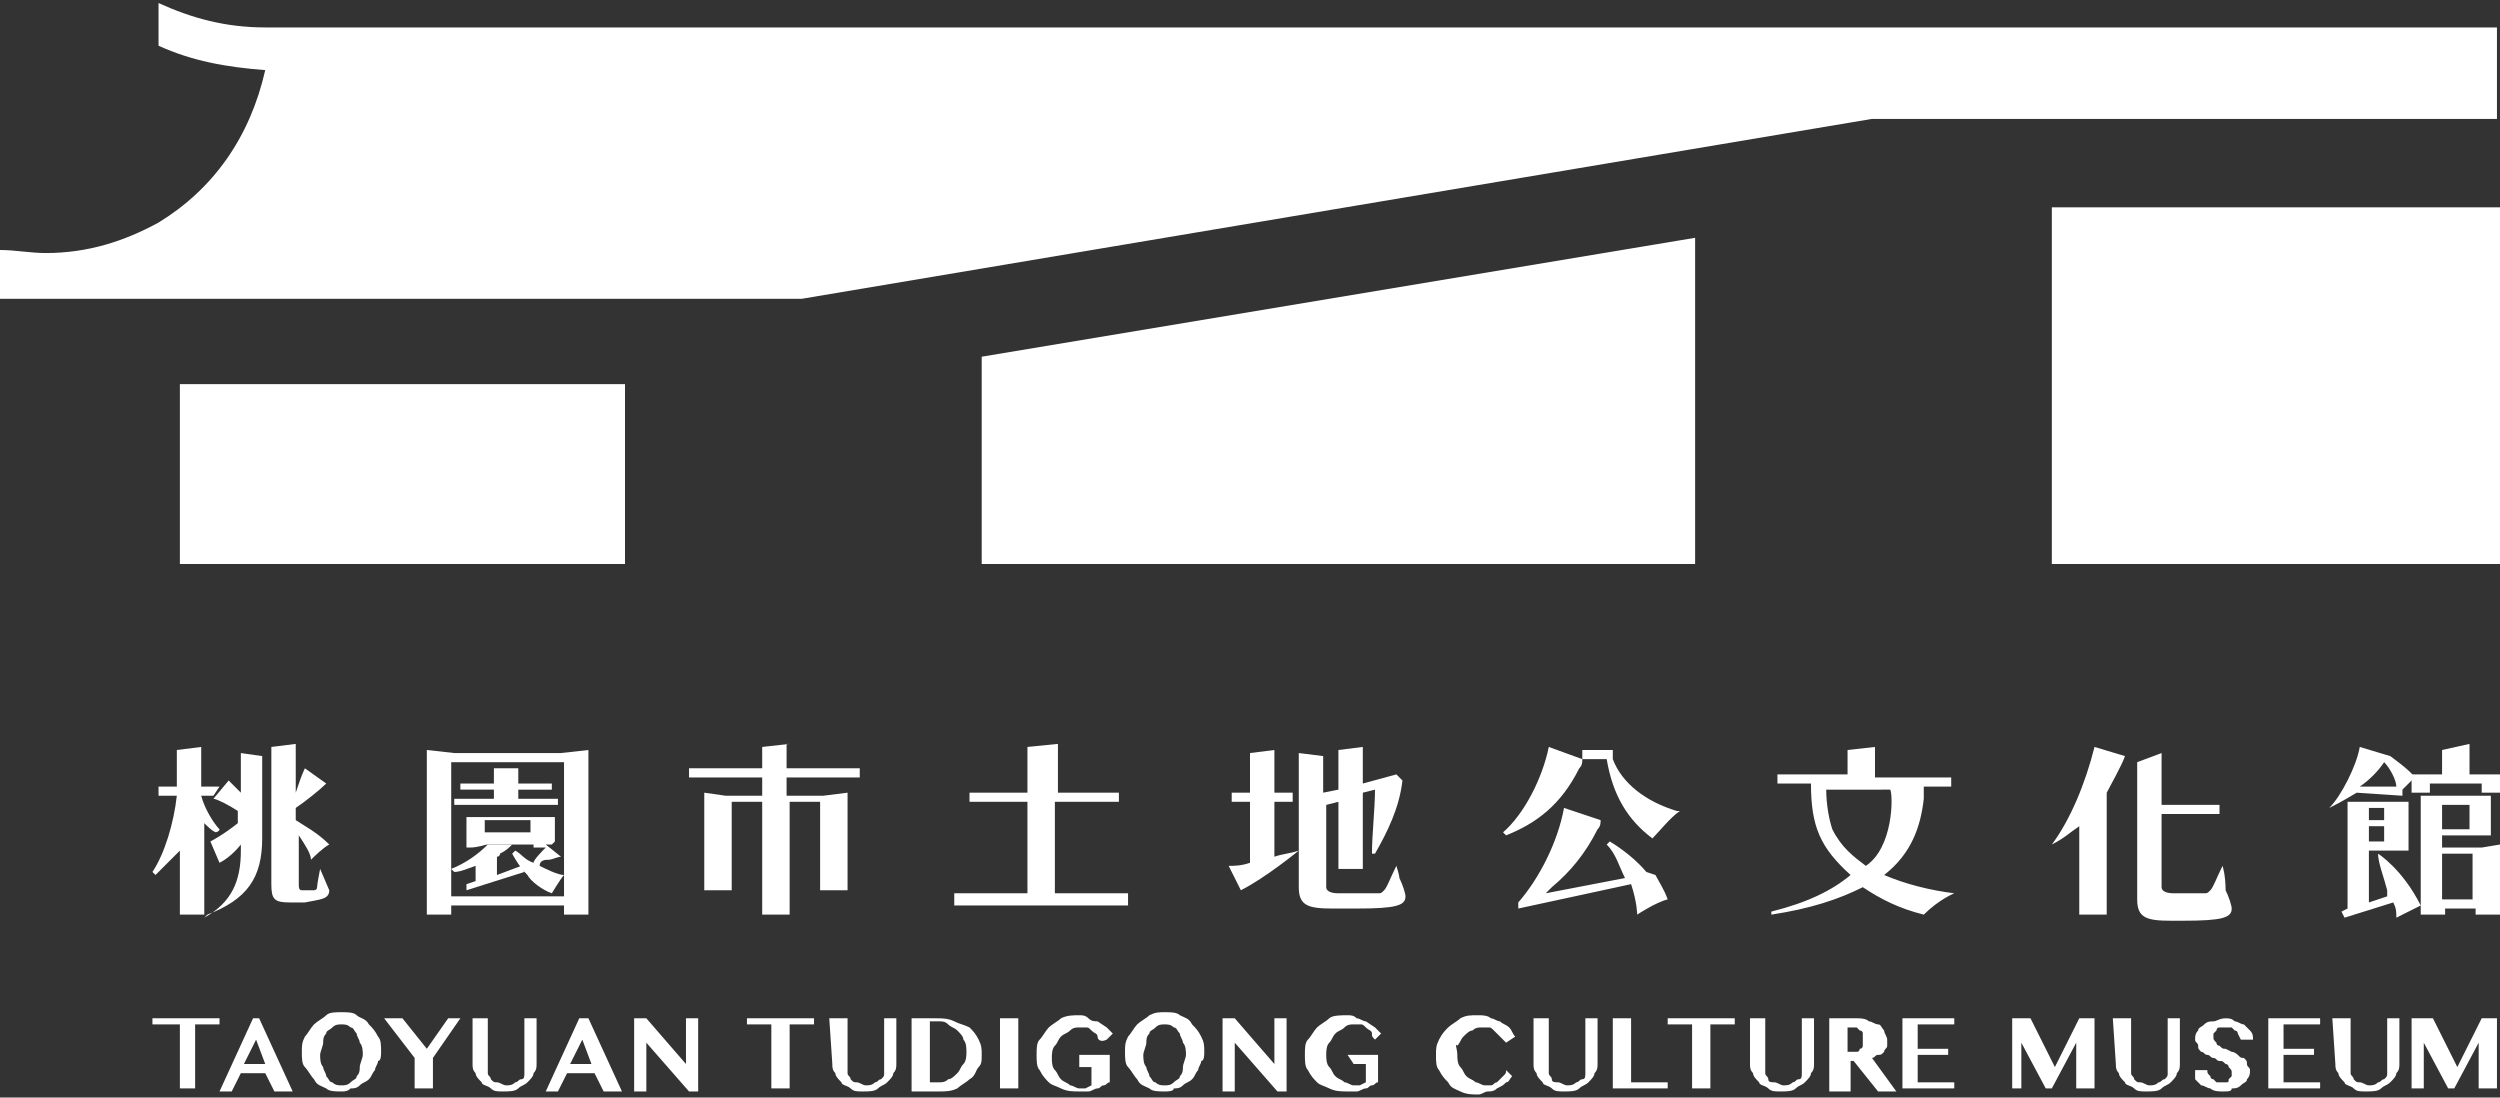
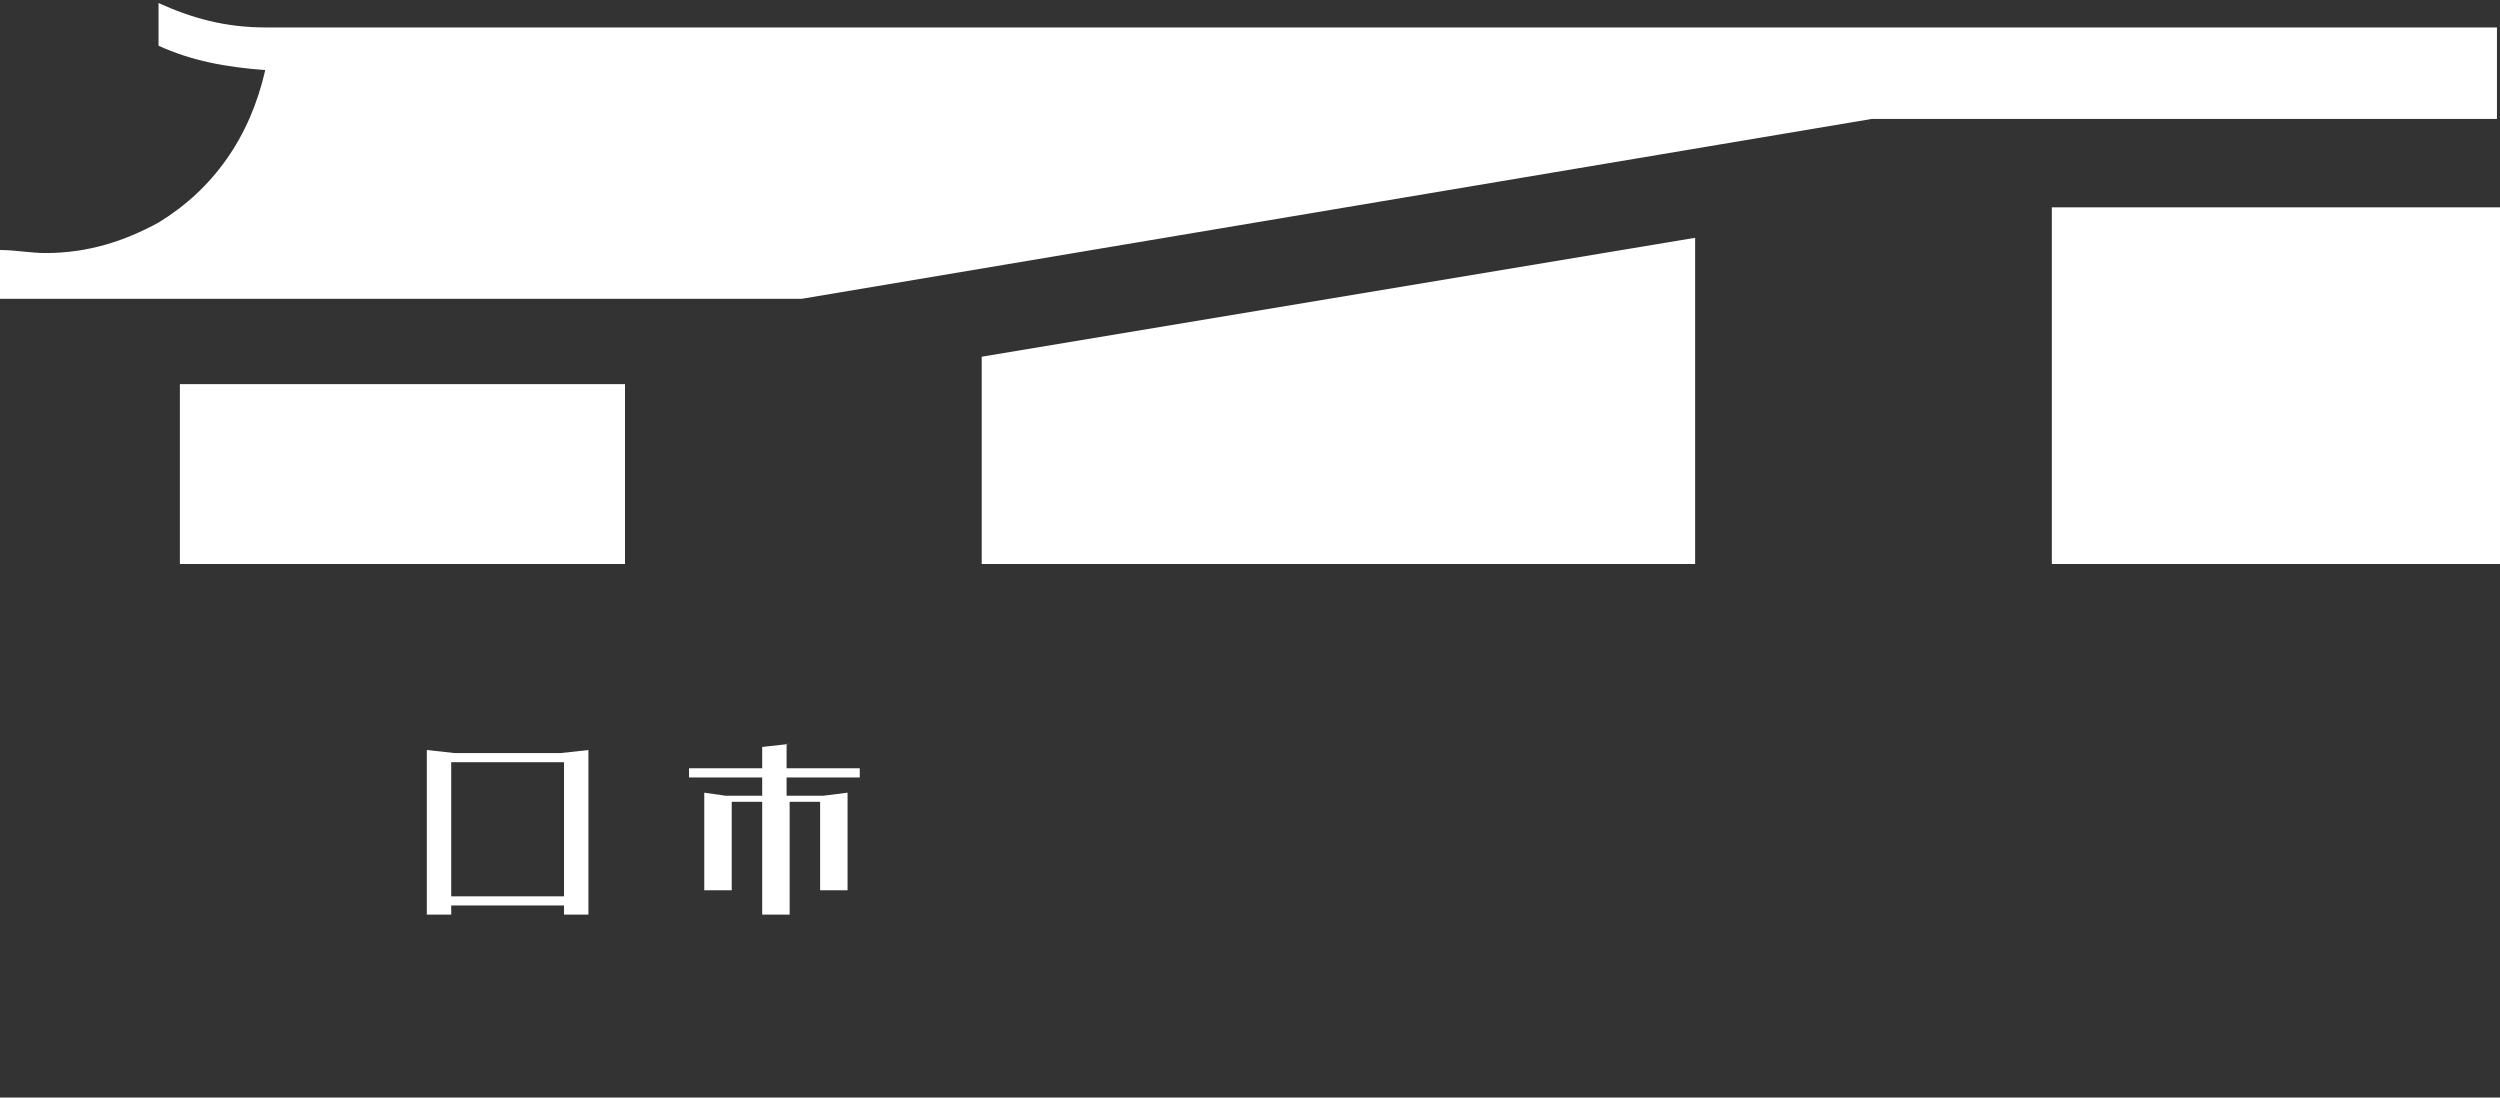
<svg xmlns="http://www.w3.org/2000/svg" id="圖層_1" viewBox="0 0 82 36">
  <rect x="0" y="0" width="82" height="36" fill="#333333" stroke="none" />
  <style>.st0{fill:#fff}</style>
  <path d="M5.9 12.6h14.6v5.9H5.9v-5.9zm61.4-5.8H82v11.7H67.3V6.8zM32.2 18.5h23.4V7.8l-23.4 3.9v6.8zM8.7.9C7.4.9 6.3.6 5.2.1v1.4c1.1.5 2.2.7 3.5.8-.5 2.2-1.7 3.9-3.5 5-1.1.6-2.3 1-3.7 1-.5 0-1-.1-1.5-.1v1.6h26.3l35.1-5.9h20.5v-3H8.7zm17.2 23.5l-.9.1v.7h-2.4v.3H25v.6h-1.2l-.7-.1v3.2h.9v-2.9h1V30h.9v-3.7h1v2.9h.9V26l-.8.1h-1.2v-.6h2.4v-.3h-2.4v-.8zm-11 .3l-.9-.1V30h.8v-.3h3.7v.3h.8v-5.4l-.9.1h-3.5zm3.6 4.7h-3.7V25h3.7v4.4z" class="st0" />
-   <path d="M15.6 28.4v.5l-.3.1v.2l1.9-.6-.1-.2-.8.3v-.6c.1 0 .1-.1.1-.1.2-.1.3-.2.4-.3H16c-.3.3-.7.6-1.2.8l.1.1c.2 0 .4-.1.7-.2zm2.7-2.2H17v-.3h1.1v-.2H17v-.5h-.8v.5h-1.1v.2h1.1v.3h-1.3v.2h3.4v-.2z" class="st0" />
-   <path d="M18 28.2c.1 0 .3-.1.4-.1l-.5-.4h.2l.1-.1v-.8H15.3v1h.1c.3 0 .5-.1.6-.1h1.5v.1h.4c-.1.1-.4.4-.4.5-.3-.1-.4-.3-.6-.4l-.1.1s.2.4.5.7c.1.2.5.5.8.6 0 0 .3-.5.4-.6-.2 0-.6-.2-.8-.3 0-.2.2-.2.3-.2zm-.6-.9h-1.5v-.4h1.5v.4zm-6.9 1.2s-.1.5-.1.6c0 .1-.1.1-.1.1h-.4c-.1 0-.1-.1-.1-.2v-1.6c.2.3.4.6.4.8.1-.1.4-.4.6-.5-.4-.4-.8-.6-1.1-.8v-.4c.3-.2.8-.6 1-.8l-.7-.5c-.1.2-.2.5-.3.8v-1.6l-.8.1V29c0 .5.1.6.6.6h.5c.5-.1.8-.1.8-.4l-.3-.7zm-3.3-1.3c-.2-.2-.5-.7-.6-1.1H7l.2-.3h-.6v-1.3l-.8.1v1.2h-.6v.3h.6c-.1.9-.4 1.9-.8 2.5l.1.1.8-.8V30h.8v-3c.1.1.3.3.4.3-.1 0 .1 0 .1-.1z" class="st0" />
-   <path d="M7.9 26l-.4-.4-.5.6c.1 0 .5.2.8.4v.4c-.5.4-.9.6-.9.6l.3.7c.4-.2.7-.6.7-.6v.2c0 1-.3 1.7-1.2 2.2l.1-.1c1.3-.5 1.8-1.2 1.8-2.5v-2.7l-.7-.1V26zm26.8.3h2V26h-2v-1.6l-1 .1V26h-1.9v.3h1.9v3h-2.4v.4H37v-.4h-2.4v-3zm11.1 2.1c-.2.4-.3.7-.4.8-.1.1-.1.1-.2.1h-1.3c-.3 0-.4-.1-.4-.2v-2.7l.4-.1v2.2h.8V26l.4-.1c0 .6-.1 1.5-.1 2.1h.1c.4-.7.8-1.5.9-2.4l-.2-.2-1.1.3v-1.2l-.8.1v1.3l-.5.1v-1.2l-.8-.1v3.2c-.3.1-.5.1-.8.2v-1.8h.6V26h-.6v-1.4l-.8.1V26h-.6v.3h.6v2c-.3.1-.5.1-.7.1l.4.8c.8-.4 1.9-1.3 1.9-1.3v1.2c0 .6.3.7 1.1.7h.8c1.3 0 1.6-.1 1.6-.4 0-.1-.1-.4-.2-.6 0-.1-.1-.4-.1-.4zm35.6-3H81v-1l-.9.2v.8h-1v.6h.6v-.3h1.7v.3h.6v-.6h-.6zM78 28c0 .3.2.8.3 1.2v.2l-.6.2v-1.7H79v-1.6h-2v3.5l-.2.1.1.2 1.6-.5c.1.2.1.3.1.5l.8-.4C78.8 28.5 78 28 78 28zm-.3-1.5h.5v.4h-.5v-.4zm0 .6h.5v.5h-.5v-.5zm2.4.7v-.4h1.6v-1.3h-2.3V30h.8v-.2h1v.2h.8v-2.3l-.6.1h-1.3zm0-1.4h.9v.8h-.9v-.8zm1 3.1h-1V28h1v1.5z" class="st0" />
-   <path d="M77.3 26l1.5.1v-.2l.4-.4c-.1-.2-.8-.7-.8-.7l-1-.3c-.1.6-.6 1.6-1 2 .2-.1.4-.2.9-.5zm.9-1c.2.2.4.6.4.8h-1.2c.3-.2.6-.5.8-.8zm-15.1 1.2v-.4h.9v-.3h-2.5v-1l-.9.1v.8h-2.3v.3h1.1c0 1.4.3 2.1 1.3 3-.6.5-1.4.9-2.6 1.2v.1c1.3-.2 2.2-.5 3-.9.6.4 1.2.7 2 .9.5-.5 1-.7 1-.7-.8-.1-1.6-.3-2.3-.6.9-.7 1.2-1.6 1.3-2.5zm-1.9 2.2c-.4-.3-.8-.6-1.1-1.2-.1-.3-.2-.8-.2-1.3H62c.1.2.1 1.9-.8 2.5zm-9.4-3.2c.1-.1.1-.2.1-.3l-1.1-.4c-.2 1-.8 2.2-1.5 2.8l.1.1c1-.4 1.8-1 2.4-2.2zm1.1-.3v-.3h-1v.3h.8c.2 1.2.7 2 1.5 2.6.2-.2.6-.7.9-.9H55c-1-.3-1.8-.9-2.1-1.7zm1.1 3.7c-.5-.6-1.2-1-1.2-1l-.1.1c.3.3.4.7.6 1.1l-2.6.5.2-.2c.6-.5 1.1-1.1 1.5-1.9.1-.1.1-.2.1-.3l-1.2-.4c-.2 1.1-.8 2.3-1.5 3.1v.2l3.7-.8c.2.6.2 1 .2 1s.6-.4 1-.5c-.1-.3-.3-.6-.4-.8l-.3-.1zm18.9-.2c-.2.4-.3.7-.4.8-.1.1-.1.1-.2.1h-1c-.3 0-.4-.1-.4-.2v-2.4h1.9v-.3h-1.9v-1.7l-.8.3v4.5c0 .6.3.7 1.1.7h.4c1.3 0 1.6-.1 1.6-.4 0-.1-.1-.4-.2-.6 0-.5-.1-.8-.1-.8zm-5.6-.7c.4-.2.6-.4.9-.6V30h.9v-4c.1-.2.5-.9.6-1.2l-1-.3c-.3 1.2-.8 2.4-1.4 3.2zM7.2 33.4v.2h-.8v2.1h-.5v-2.1H5v-.2h2.2zm1.3 0l1.1 2.4H9l-.3-.6h-.8l-.3.6h-.4l1.1-2.4h.2zM8 34.9h.7l-.3-.8-.4.8zm3.2.9c-.2 0-.4 0-.5-.1-.2-.1-.3-.1-.4-.3-.1-.1-.2-.3-.3-.4-.1-.1-.1-.3-.1-.5s0-.3.1-.5c.1-.1.2-.3.3-.4.1-.1.3-.2.4-.3s.3-.1.5-.1.4 0 .5.1.3.1.4.3c.1.1.2.2.3.4.1.1.1.3.1.5 0 .1 0 .3-.1.3 0 .1-.1.2-.1.3-.1.1-.1.2-.2.3-.1.1-.2.1-.3.2-.1.1-.2.1-.3.1-.1.1-.2.1-.3.1zm0-.2c.1 0 .2 0 .3-.1.1-.1.2-.1.2-.2.1-.1.1-.2.1-.3 0-.1.1-.3.1-.4 0-.1 0-.3-.1-.4 0-.1-.1-.2-.1-.3-.1-.1-.1-.2-.2-.2-.1-.1-.2-.1-.3-.1-.1 0-.2 0-.3.1-.1.1-.2.1-.2.2-.1.1-.1.2-.1.3 0 .1-.1.3-.1.4s0 .3.1.4c0 .1.1.2.1.3.1.1.1.2.2.2.1.1.2.1.3.1zm2-2.2l.8 1 .7-1h.4l-.9 1.3v1h-.6v-1l-1-1.3h.6zm2.3 0h.5v1.8c0 .1.1.1.1.2.1.1.1.1.2.1s.2.1.3.1c.1 0 .2 0 .3-.1.1 0 .1-.1.2-.1s.1-.1.1-.2v-1.8h.4v1.5c0 .1 0 .2-.1.3 0 .1-.1.2-.2.3-.1.1-.2.1-.3.2-.1.1-.3.1-.5.1s-.3 0-.4-.1c-.1-.1-.3-.1-.3-.2-.1-.1-.2-.2-.2-.3-.1-.1-.1-.2-.1-.3v-1.5zm3.8 0l1.1 2.4h-.6l-.3-.6h-.9l-.3.6h-.4l1.1-2.4h.3zm-.6 1.5h.7l-.3-.8-.4.8zm2.1-1.5h.4l1.3 1.5v-1.5h.4v2.4h-.3l-1.4-1.6v1.6h-.4v-2.4zm5.9 0v.2h-.8v2.1h-.6v-2.1h-.8v-.2h2.2zm.5 0h.6v1.8c0 .1.1.1.1.2.1.1.1.1.2.1s.2.1.3.1c.1 0 .2 0 .3-.1.1 0 .1-.1.2-.1.1-.1.1-.1.1-.2v-1.8h.4v1.5c0 .1 0 .2-.1.3 0 .1-.1.2-.2.3-.1.1-.2.1-.3.2-.1.1-.3.1-.5.1s-.3 0-.4-.1c-.1-.1-.3-.1-.3-.2-.1-.1-.2-.2-.2-.3-.1-.1-.1-.2-.1-.3l-.1-1.5zm2.7 0h.8c.2 0 .4 0 .6.1s.3.1.5.2c.1.1.2.2.3.4s.1.3.1.5 0 .3-.1.4-.1.3-.3.4c-.1.1-.3.2-.4.3-.2.1-.4.1-.6.1h-.9v-2.4zm.6 2.1h.3c.1 0 .2 0 .3-.1.1 0 .2-.1.3-.2s.1-.2.2-.3c.1-.1.1-.3.1-.4s0-.3-.1-.4c0-.1-.1-.2-.2-.3-.1-.1-.2-.1-.3-.2-.1-.1-.2-.1-.3-.1h-.3v2zm2.3-2.1h.6v2.3h-.6v-2.3zm2.6 1.2h1v.9c-.1 0-.1.1-.2.1s-.1.1-.2.1-.2.1-.3.1h-.3c-.2 0-.4 0-.6-.1-.2-.1-.3-.1-.4-.2-.1-.1-.2-.2-.3-.4-.1-.1-.1-.3-.1-.5s0-.4.1-.5c.1-.1.2-.3.3-.4.1-.1.3-.2.4-.3.2-.1.4-.1.6-.1.1 0 .2 0 .3.1s.2.1.3.1l.3.2.2.2-.2.2c-.2.1-.3 0-.3-.1s-.1-.1-.2-.2-.1-.1-.2-.1h-.2c-.1 0-.2 0-.3.1-.1.1-.2.1-.3.2-.1.1-.1.2-.2.3-.1.1-.1.3-.1.4 0 .1 0 .3.1.4.1.1.1.2.2.3.1.1.2.1.3.2.1 0 .2.1.3.1h.2l.2-.1V35h-.4v-.4zm2.8 1.2c-.2 0-.4 0-.5-.1-.2-.1-.3-.1-.4-.3-.1-.1-.2-.3-.3-.4s-.1-.3-.1-.5 0-.3.1-.5c.1-.1.2-.3.3-.4.1-.1.3-.2.4-.3.2-.1.3-.1.5-.1s.4 0 .5.1c.2.1.3.1.4.3.1.1.2.2.3.4s.1.3.1.5c0 .1 0 .3-.1.3 0 .1-.1.2-.1.3-.1.1-.1.2-.2.3-.1.1-.2.1-.3.2-.1.1-.2.1-.3.1 0 .1-.2.1-.3.1zm0-.2c.1 0 .2 0 .3-.1.1-.1.2-.1.2-.2.1-.1.1-.2.1-.3 0-.1.1-.3.1-.4 0-.1 0-.3-.1-.4 0-.1-.1-.2-.1-.3-.1-.1-.1-.2-.2-.2-.1-.1-.2-.1-.3-.1-.1 0-.2 0-.3.1-.1.1-.2.1-.2.2-.1.1-.1.2-.1.3 0 .1-.1.3-.1.4s0 .3.1.4c0 .1.1.2.1.3.1.1.1.2.2.2.1.1.2.1.3.1zm1.9-2.2h.4l1.3 1.5v-1.5h.4v2.4h-.3l-1.4-1.6v1.6h-.4v-2.4zm4.1 1.2h1v.9c-.1 0-.1.1-.2.1s-.1.1-.2.1-.2.1-.3.1h-.3c-.2 0-.4 0-.6-.1-.2-.1-.3-.1-.4-.2-.1-.1-.2-.2-.3-.4-.1-.1-.1-.3-.1-.5s0-.4.1-.5c.1-.1.2-.3.3-.4.1-.1.3-.2.4-.3s.4-.1.6-.1c.1 0 .2 0 .3.1.1 0 .2.1.3.1l.3.2.2.2-.2.2c-.1-.1-.1-.1-.1-.2s-.1-.1-.2-.2-.1-.1-.2-.1h-.2c-.1 0-.2 0-.3.1-.1.1-.2.1-.3.2-.1.1-.1.2-.2.3-.1.1-.1.3-.1.4 0 .1 0 .3.1.4.1.1.1.2.2.3.1.1.2.1.3.2.1 0 .2.1.3.1h.2l.2-.1v-.6h-.4l-.2-.3zm3.6 0c0 .1 0 .3.1.4.1.1.1.2.2.3.1.1.2.1.3.2.1 0 .2.1.3.1h.2c.1 0 .1-.1.2-.1l.2-.2c.1-.1.1-.1.1-.2l.2.2c-.1.1-.1.2-.2.2-.1.1-.1.1-.3.2-.1.1-.2.1-.3.1-.1 0-.2.1-.3.1-.2 0-.4 0-.6-.1-.2-.1-.3-.1-.4-.3-.1-.1-.2-.2-.3-.4-.1-.1-.1-.3-.1-.5s0-.3.1-.5.2-.3.3-.4c.1-.1.3-.2.4-.3.2-.1.3-.1.6-.1.1 0 .3 0 .4.1.1 0 .2.1.3.1.1.1.2.1.3.2.1.1.1.2.2.3l-.3.2-.2-.2-.2-.2c-.1-.1-.1-.1-.2-.1h-.2c-.1 0-.2 0-.3.1-.1 0-.2.1-.3.2-.1.1-.1.2-.2.3-.1-.1 0 .1 0 .3zm2.4-1.2h.6v1.8c0 .1.1.1.1.2s.1.1.2.1.2.1.3.1c.1 0 .2 0 .3-.1.1 0 .1-.1.2-.1s.1-.1.1-.2v-1.8h.4v1.5c0 .1 0 .2-.1.3 0 .1-.1.2-.2.3-.1.1-.2.1-.3.2-.1.1-.3.1-.5.1s-.3 0-.4-.1c-.1-.1-.3-.1-.3-.2-.1-.1-.2-.2-.2-.3-.1-.1-.1-.2-.1-.3v-1.5zm2.7 0h.6v2.1h1.2v.2h-1.8v-2.3zm4 0v.2h-.8v2.1h-.6v-2.1h-.8v-.2h2.2zm.4 0h.6v1.8c0 .1.1.1.1.2s.1.1.2.1.2.1.3.1c.1 0 .2 0 .3-.1.1 0 .1-.1.2-.1s.1-.1.1-.2v-1.8h.4v1.5c0 .1 0 .2-.1.3 0 .1-.1.2-.2.3-.1.1-.2.1-.3.2-.1.1-.3.1-.5.1s-.3 0-.4-.1c-.1-.1-.3-.1-.3-.2-.1-.1-.2-.2-.2-.3-.1-.1-.1-.2-.1-.3v-1.5zm2.7 0h.9c.1 0 .3 0 .4.1.1 0 .2.1.3.1s.1.1.2.2c0 .1.1.2.1.3v.2c0 .1-.1.1-.1.2-.1.1-.1.1-.2.1s-.1.1-.2.1l.8 1.1h-.6l-.8-1h-.1v1H60v-2.4zm.6 1.1H60.9c.1 0 .1-.1.1-.1.1 0 .1-.1.1-.1v-.2-.2c0-.1-.1-.1-.1-.1l-.1-.1H60.6v.8zm3.5-1.1v.2h-1.2v.8h1v.2h-1v.9h1.2v.2h-1.7v-2.3h1.7zm1.9 0h.6l.8 1.6.8-1.6h.5v2.3h-.6v-1.5l-.8 1.5h-.2l-.8-1.5v1.5H66v-2.3zm3.3 0h.6v1.8c0 .1.1.1.1.2.1.1.1.1.2.1s.2.1.3.1c.1 0 .2 0 .3-.1.1 0 .1-.1.2-.1.1-.1.1-.1.1-.2v-1.8h.4v1.5c0 .1 0 .2-.1.3 0 .1-.1.2-.2.3-.1.1-.2.1-.3.2-.1.1-.3.1-.5.1s-.3 0-.4-.1c-.1-.1-.3-.1-.3-.2-.1-.1-.2-.2-.2-.3-.1-.1-.1-.2-.1-.3l-.1-1.5zm3.6 2.4c-.1 0-.3 0-.4-.1-.1 0-.2-.1-.3-.1l-.2-.2v-.3h.4c0 .1 0 .1.1.2 0 .1.1.1.1.1l.1.1H73c.1 0 .1 0 .1-.1l.1-.1v-.1c0-.1 0-.1-.1-.2 0-.1-.1-.1-.1-.1-.1-.1-.1-.1-.2-.1s-.1-.1-.2-.1-.1-.1-.2-.1-.1-.1-.2-.1c-.1-.1-.1-.1-.1-.2s-.1-.1-.1-.2 0-.2.1-.3c0-.1.1-.1.2-.2s.2-.1.3-.1c.1 0 .2-.1.4-.1.1 0 .2 0 .3.1.1 0 .2.1.3.1l.2.2c.1.1.1.2.1.3h-.4l-.1-.2c0-.1-.1-.1-.1-.1l-.1-.1h-.4c-.1 0-.1.1-.1.1l-.1.1v.1c0 .1 0 .1.1.2 0 .1.1.1.1.1.1.1.1.1.2.1l.2.1c.1 0 .2.1.2.1.1.1.1.1.2.1.1.1.1.1.1.2s.1.1.1.2 0 .2-.1.3c0 .1-.1.1-.2.2s-.2.1-.3.1c0 .1-.1.1-.3.1zm3.2-2.4v.2h-1.2v.8h1v.2h-1v.9h1.2v.2h-1.7v-2.3h1.7zm.4 0h.6v1.8c0 .1.1.1.1.2.1.1.1.1.2.1s.2.1.3.1c.1 0 .2 0 .3-.1.1 0 .1-.1.2-.1.1-.1.1-.1.1-.2v-1.8h.4v1.5c0 .1 0 .2-.1.3 0 .1-.1.2-.2.3-.1.1-.2.1-.3.2-.1.1-.3.1-.5.1s-.3 0-.4-.1c-.1-.1-.3-.1-.3-.2-.1-.1-.2-.2-.2-.3-.1-.1-.1-.2-.1-.3l-.1-1.5zm2.7 0h.6l.8 1.6.8-1.6h.5v2.3h-.6v-1.5l-.8 1.5h-.2l-.8-1.5v1.5h-.4v-2.3z" class="st0" />
</svg>